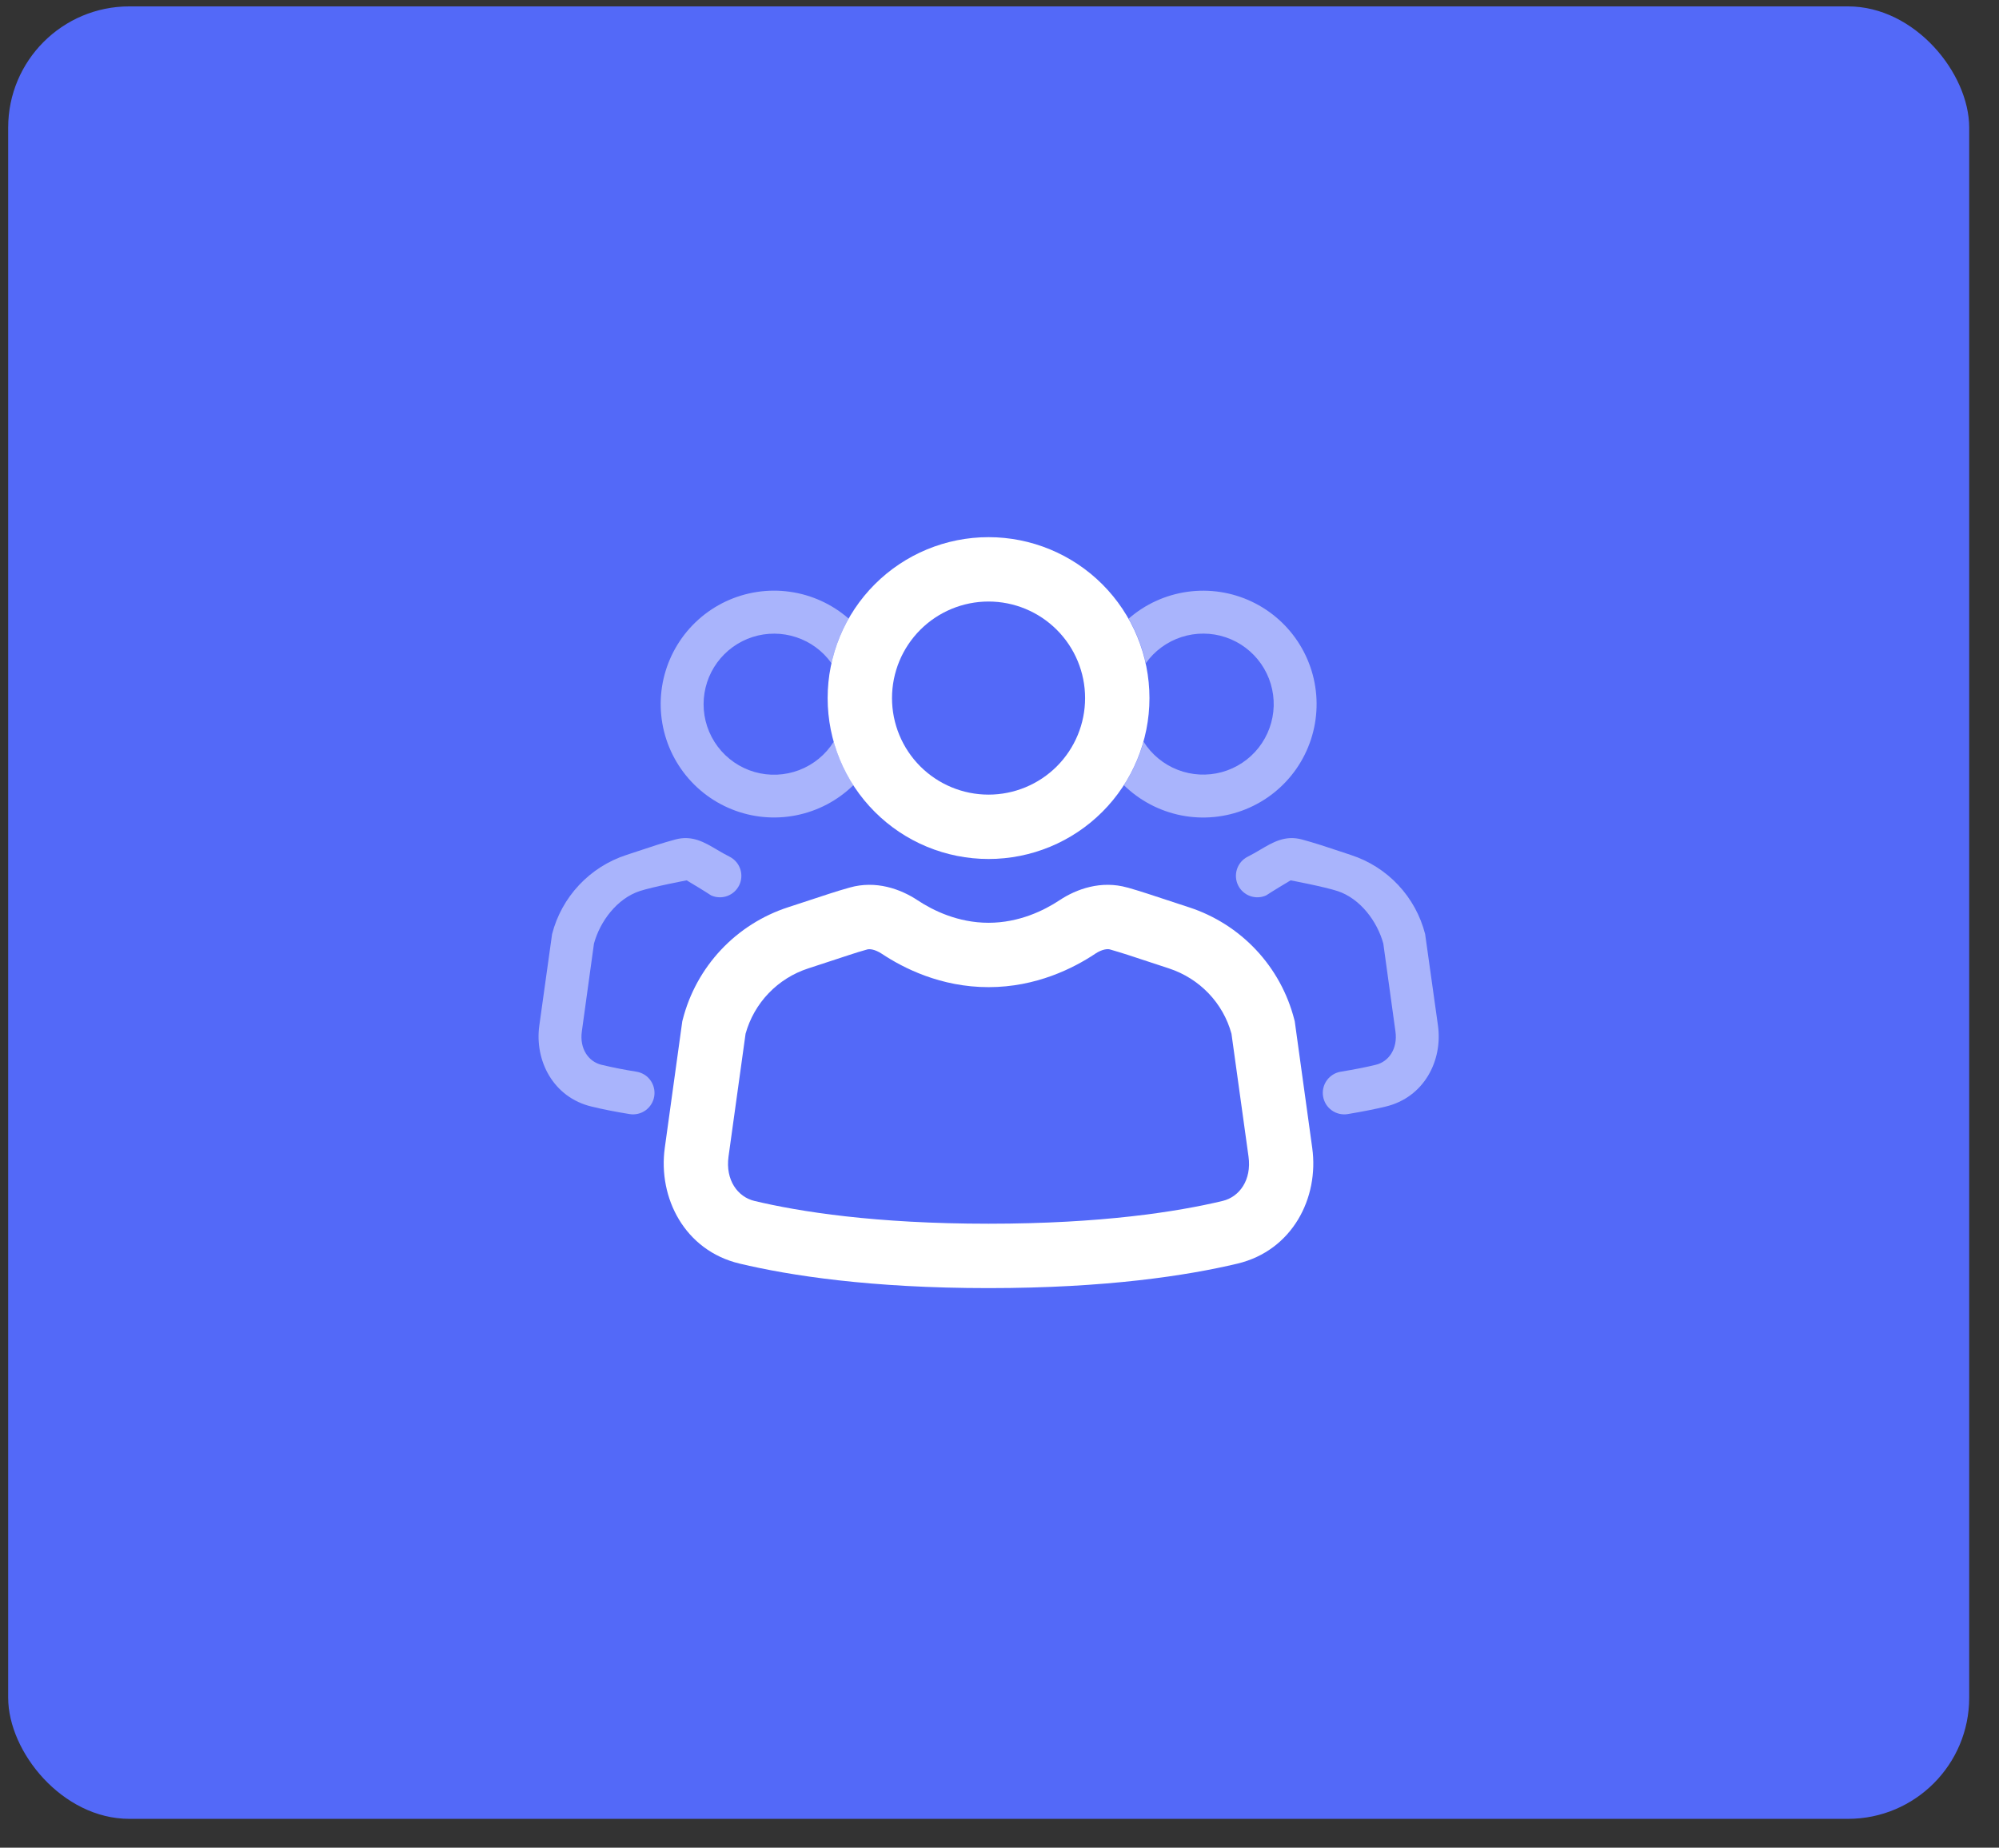
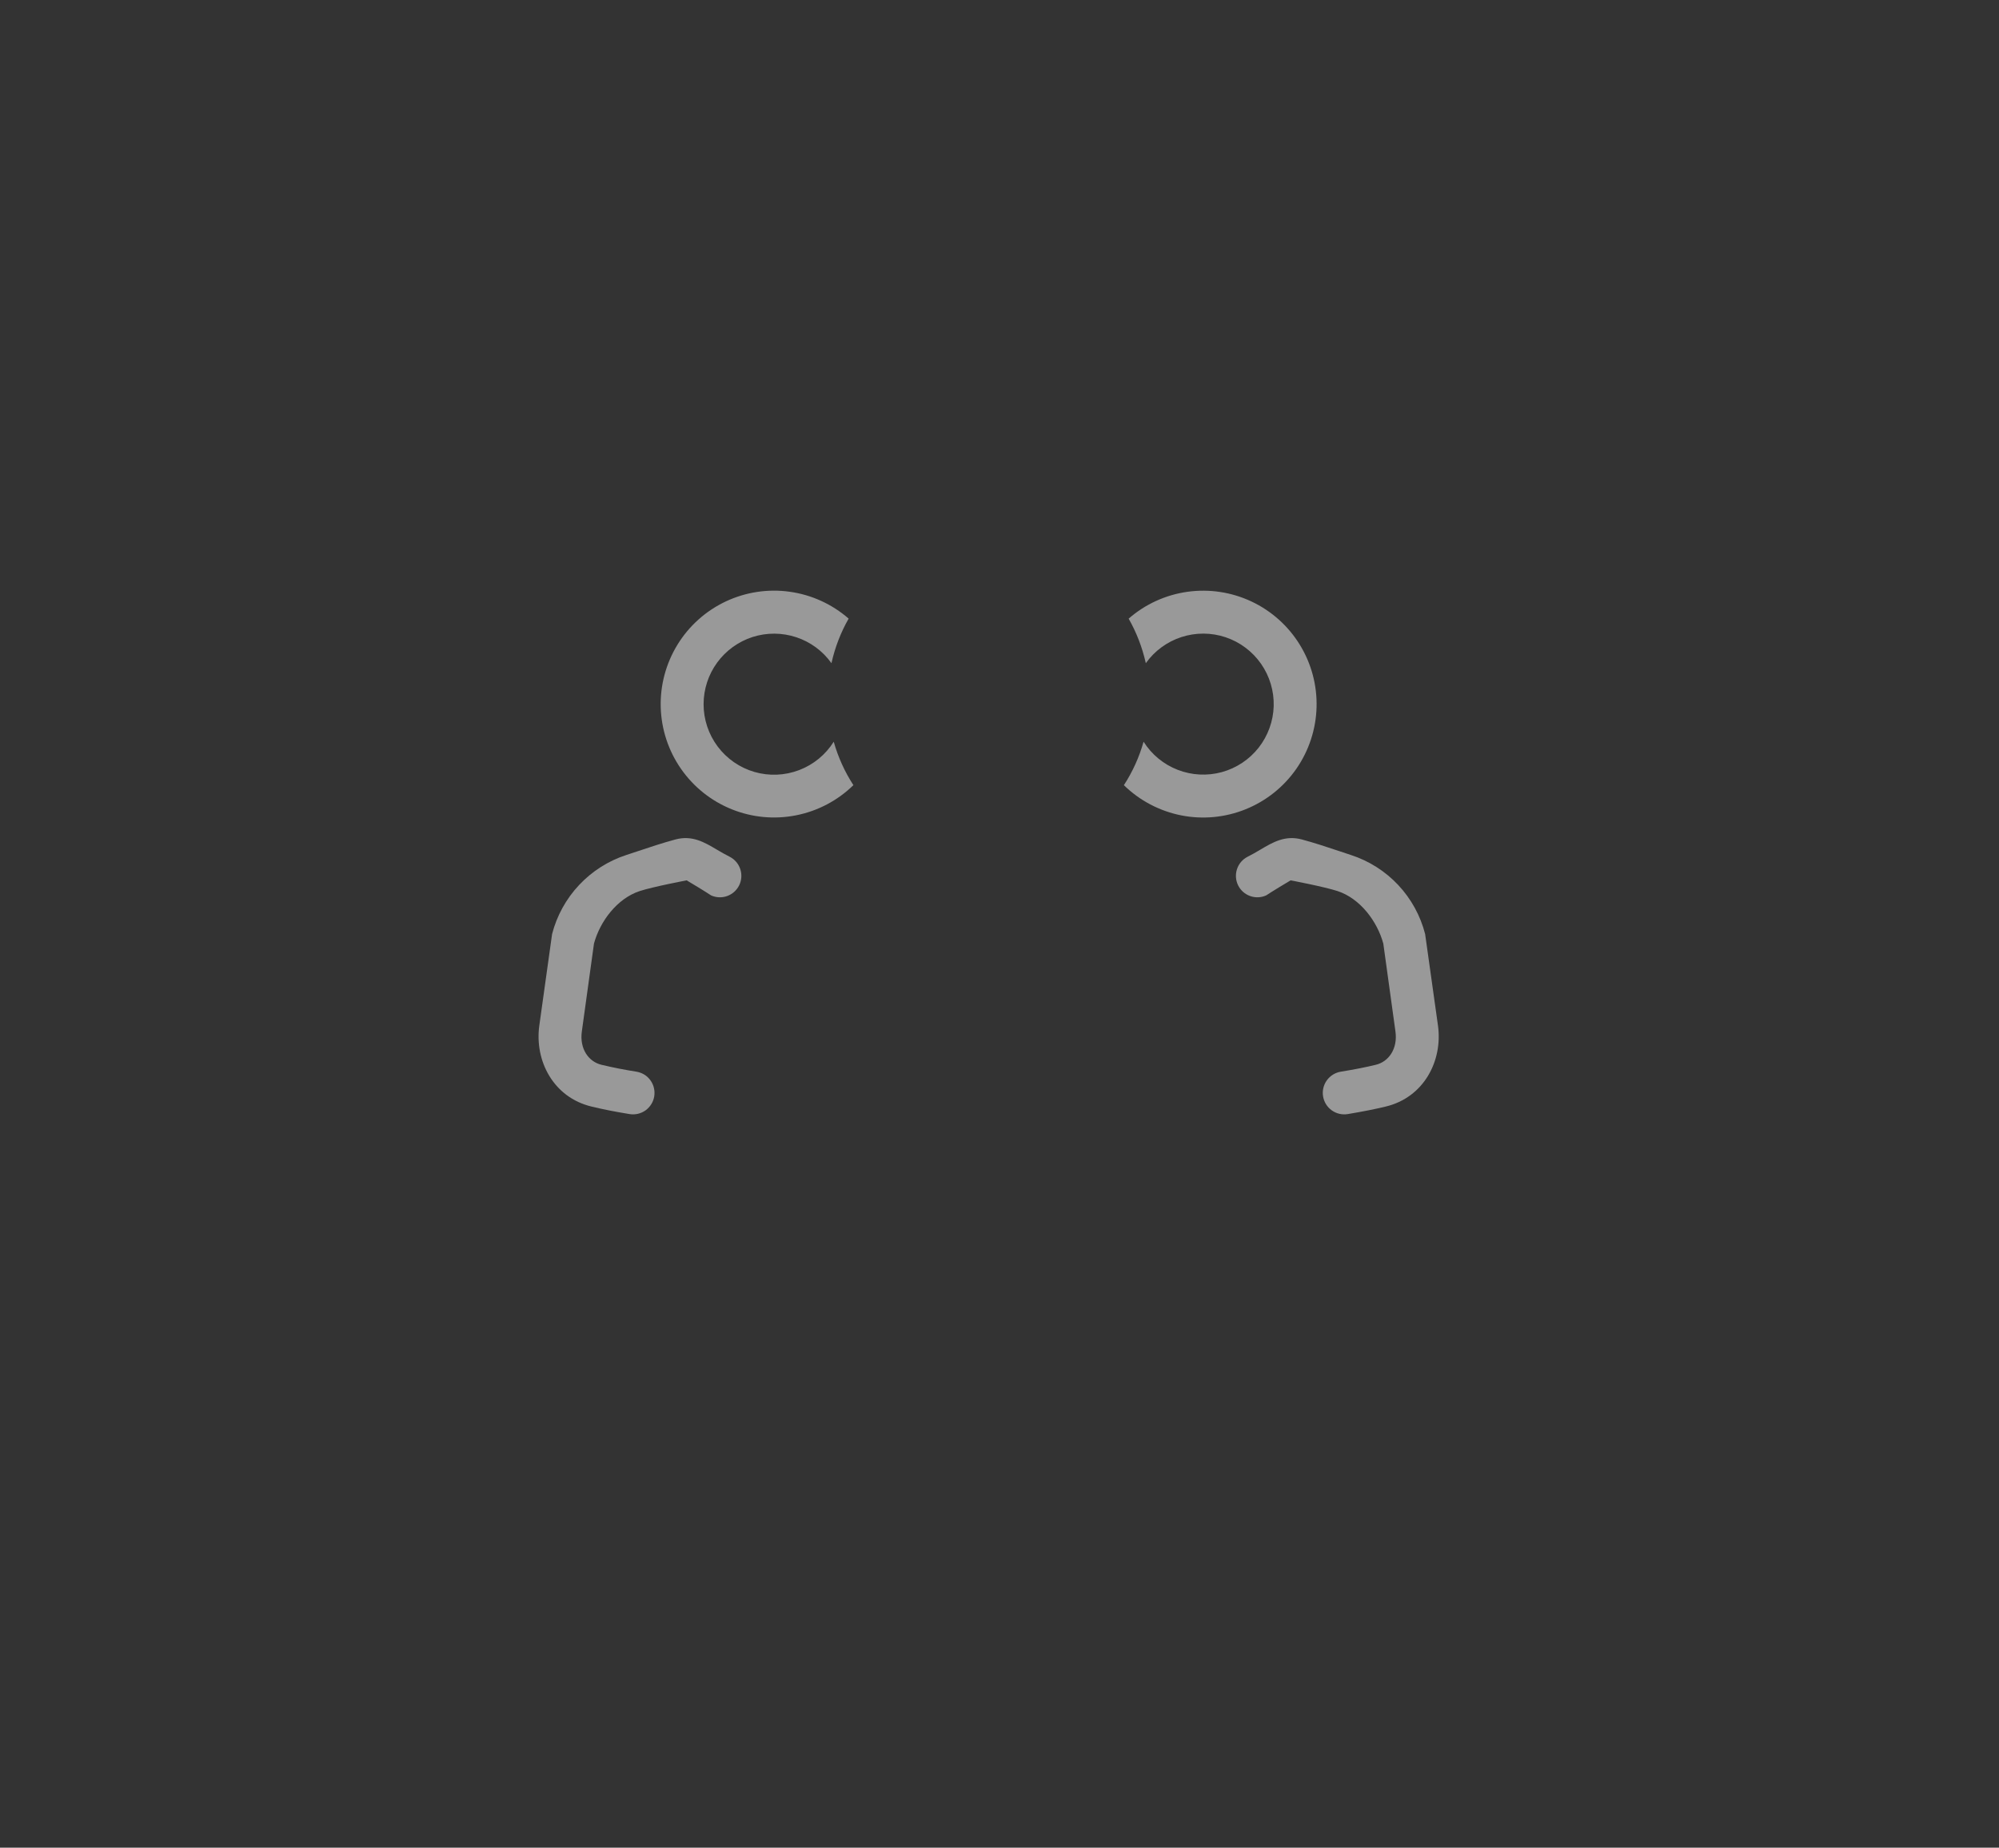
<svg xmlns="http://www.w3.org/2000/svg" width="66" height="61" viewBox="0 0 66 61" fill="none">
  <rect x="0" y="0" width="66" height="61" fill="#333333" stroke="none" />
-   <rect x="0.27" y="0.211" width="64.746" height="59.837" rx="4" fill="#5369F8" />
  <path opacity="0.5" d="M37.107 25.922C37.627 26.431 38.285 26.777 38.999 26.919C39.713 27.06 40.453 26.99 41.127 26.717C41.802 26.445 42.383 25.981 42.799 25.384C43.215 24.786 43.447 24.08 43.468 23.353C43.489 22.625 43.297 21.907 42.916 21.287C42.535 20.666 41.982 20.171 41.324 19.86C40.665 19.549 39.931 19.437 39.21 19.537C38.489 19.637 37.812 19.945 37.264 20.424C37.522 20.877 37.714 21.372 37.831 21.895C38.12 21.488 38.533 21.186 39.007 21.032C39.482 20.878 39.994 20.88 40.467 21.039C40.94 21.198 41.349 21.505 41.635 21.914C41.92 22.323 42.067 22.813 42.053 23.312C42.038 23.811 41.864 24.291 41.556 24.684C41.248 25.076 40.821 25.359 40.34 25.491C39.859 25.622 39.348 25.596 38.883 25.415C38.418 25.235 38.023 24.909 37.757 24.487C37.614 24.995 37.395 25.479 37.107 25.922ZM28.019 20.423C27.47 19.944 26.794 19.636 26.073 19.536C25.352 19.435 24.617 19.548 23.959 19.858C23.301 20.169 22.747 20.665 22.367 21.285C21.986 21.906 21.794 22.624 21.815 23.351C21.836 24.079 22.068 24.785 22.484 25.382C22.899 25.98 23.48 26.443 24.155 26.716C24.83 26.989 25.57 27.059 26.284 26.917C26.998 26.776 27.656 26.43 28.176 25.921C27.889 25.478 27.67 24.995 27.527 24.487C27.259 24.915 26.858 25.244 26.386 25.424C25.914 25.604 25.396 25.626 24.911 25.486C24.426 25.346 23.999 25.051 23.696 24.647C23.393 24.243 23.229 23.751 23.23 23.246C23.231 22.753 23.387 22.273 23.678 21.875C23.969 21.476 24.379 21.181 24.848 21.03C25.318 20.88 25.823 20.883 26.291 21.038C26.759 21.193 27.166 21.493 27.452 21.895C27.568 21.37 27.761 20.876 28.019 20.423ZM22.301 27.714C21.876 27.828 21.457 27.969 21.039 28.108L20.679 28.227C20.084 28.421 19.548 28.762 19.119 29.219C18.691 29.675 18.384 30.232 18.228 30.838L17.806 33.86C17.646 35.016 18.266 36.231 19.534 36.533C19.885 36.619 20.303 36.702 20.788 36.781C20.88 36.796 20.974 36.792 21.064 36.771C21.155 36.749 21.241 36.71 21.316 36.656C21.391 36.601 21.455 36.532 21.504 36.453C21.553 36.374 21.586 36.285 21.601 36.194C21.615 36.102 21.612 36.008 21.59 35.917C21.569 35.827 21.53 35.741 21.475 35.666C21.421 35.59 21.352 35.526 21.273 35.477C21.193 35.429 21.105 35.396 21.013 35.381C20.627 35.32 20.242 35.245 19.862 35.154C19.432 35.053 19.131 34.625 19.21 34.054L19.611 31.151C19.811 30.414 20.376 29.663 21.121 29.418C21.566 29.273 22.671 29.064 22.671 29.064C23.266 29.418 23.478 29.561 23.478 29.561C23.647 29.637 23.838 29.644 24.011 29.581C24.184 29.518 24.326 29.39 24.407 29.224C24.487 29.058 24.499 28.867 24.441 28.692C24.383 28.517 24.258 28.371 24.095 28.287C23.951 28.214 23.811 28.136 23.675 28.054C23.255 27.805 22.854 27.567 22.301 27.714ZM44.244 28.108C43.826 27.968 43.408 27.829 42.982 27.714C42.429 27.567 42.028 27.805 41.607 28.054C41.471 28.136 41.332 28.214 41.188 28.287C41.024 28.371 40.9 28.517 40.842 28.692C40.784 28.867 40.796 29.058 40.876 29.224C40.956 29.39 41.098 29.518 41.272 29.581C41.445 29.644 41.636 29.637 41.804 29.561C41.804 29.561 42.017 29.418 42.612 29.064C42.612 29.064 43.717 29.273 44.162 29.418C44.907 29.663 45.471 30.414 45.672 31.151L46.073 34.054C46.152 34.625 45.85 35.053 45.421 35.154C45.105 35.232 44.721 35.307 44.269 35.381C44.084 35.411 43.918 35.514 43.808 35.666C43.753 35.742 43.714 35.827 43.693 35.918C43.671 36.008 43.668 36.102 43.683 36.194C43.698 36.286 43.731 36.374 43.779 36.453C43.828 36.533 43.892 36.602 43.968 36.656C44.12 36.766 44.31 36.811 44.496 36.781C44.98 36.7 45.397 36.618 45.748 36.533C47.016 36.231 47.637 35.017 47.477 33.86L47.053 30.838C46.898 30.231 46.592 29.674 46.163 29.217C45.735 28.761 45.198 28.42 44.602 28.227L44.244 28.108Z" fill="white" />
-   <path d="M32.638 17.734C31.229 17.734 29.878 18.294 28.882 19.29C27.885 20.287 27.326 21.638 27.326 23.047C27.326 24.456 27.885 25.807 28.882 26.803C29.878 27.8 31.229 28.359 32.638 28.359C34.047 28.359 35.398 27.8 36.395 26.803C37.391 25.807 37.951 24.456 37.951 23.047C37.951 21.638 37.391 20.287 36.395 19.29C35.398 18.294 34.047 17.734 32.638 17.734ZM29.451 23.047C29.451 22.201 29.787 21.391 30.384 20.793C30.982 20.195 31.793 19.859 32.638 19.859C33.483 19.859 34.294 20.195 34.892 20.793C35.49 21.391 35.826 22.201 35.826 23.047C35.826 23.892 35.49 24.703 34.892 25.301C34.294 25.898 33.483 26.234 32.638 26.234C31.793 26.234 30.982 25.898 30.384 25.301C29.787 24.703 29.451 23.892 29.451 23.047ZM37.221 29.302C36.357 29.056 35.539 29.35 34.98 29.722C34.47 30.059 33.645 30.465 32.638 30.465C31.631 30.465 30.805 30.059 30.296 29.722C29.735 29.35 28.918 29.056 28.054 29.302C27.827 29.365 27.602 29.434 27.378 29.507L26.018 29.953C25.173 30.228 24.411 30.712 23.804 31.359C23.196 32.007 22.762 32.798 22.542 33.659L22.527 33.716L21.949 37.895C21.721 39.544 22.604 41.285 24.42 41.717C26.078 42.112 28.744 42.526 32.637 42.526C36.531 42.526 39.197 42.112 40.855 41.718C42.671 41.285 43.555 39.544 43.325 37.896L42.748 33.717L42.733 33.66C42.513 32.799 42.079 32.008 41.471 31.36C40.863 30.712 40.101 30.228 39.255 29.953L37.897 29.507C37.673 29.434 37.448 29.365 37.221 29.3M36.154 31.49C36.401 31.327 36.577 31.325 36.643 31.344C36.841 31.401 37.038 31.461 37.234 31.524L38.594 31.971C39.614 32.306 40.385 33.121 40.659 34.128L41.222 38.185C41.328 38.956 40.924 39.516 40.363 39.649C38.88 40.003 36.38 40.4 32.638 40.4C28.897 40.4 26.395 40.003 24.912 39.649C24.352 39.516 23.948 38.956 24.053 38.185L24.616 34.128C24.756 33.626 25.017 33.166 25.378 32.79C25.739 32.414 26.187 32.133 26.683 31.972L28.043 31.526C28.237 31.461 28.433 31.401 28.632 31.346C28.7 31.326 28.873 31.329 29.121 31.492C29.83 31.963 31.064 32.59 32.638 32.59C34.212 32.59 35.443 31.963 36.154 31.492" fill="white" />
</svg>